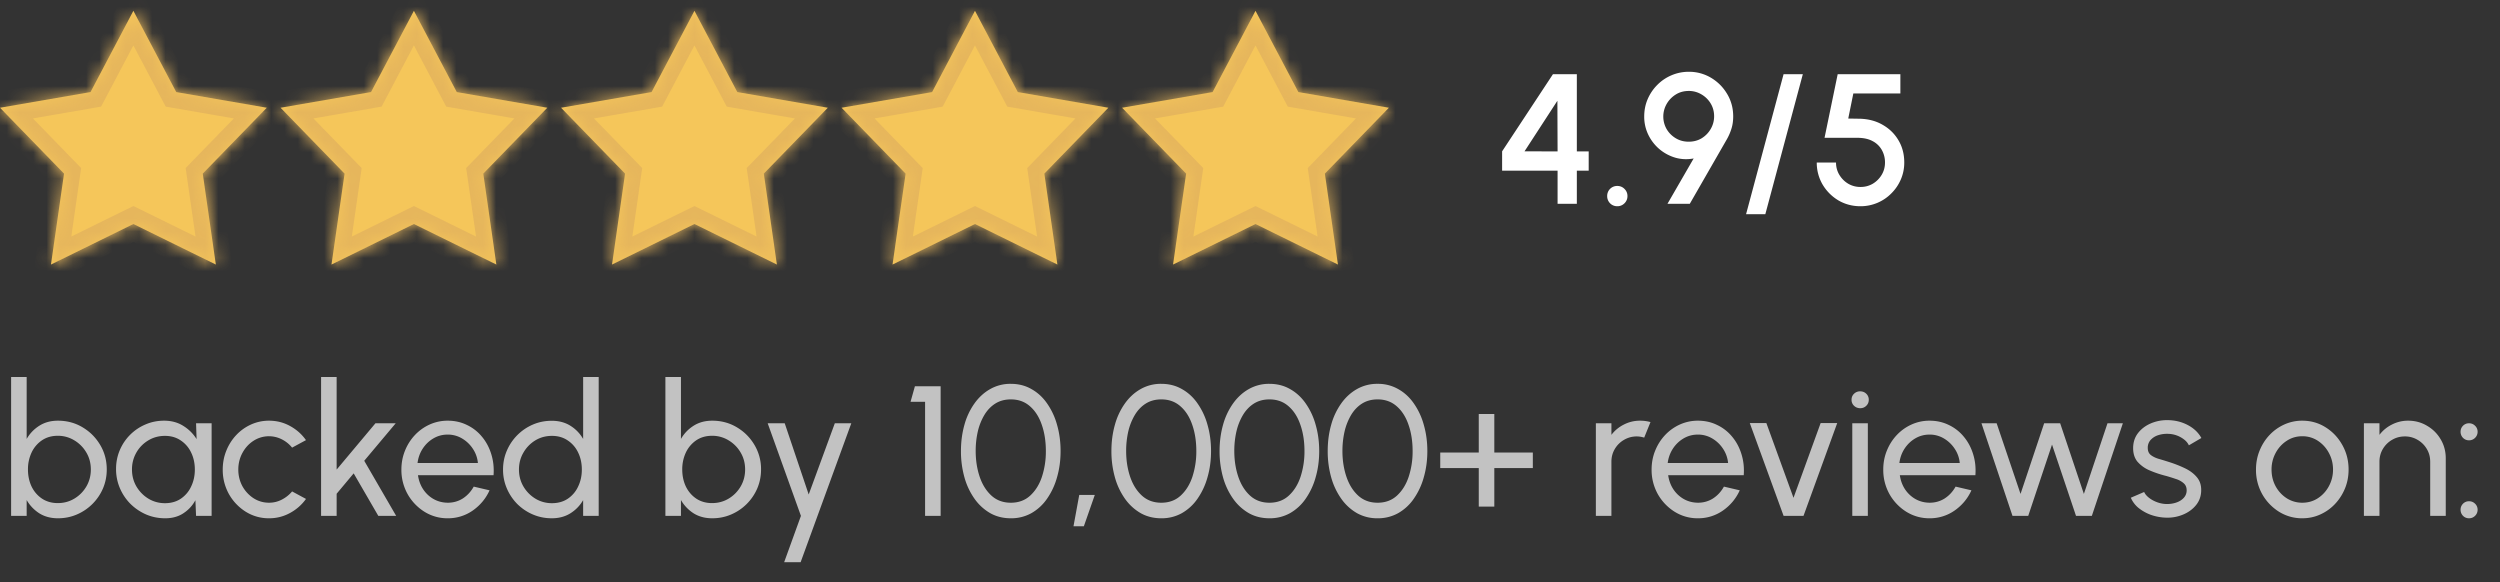
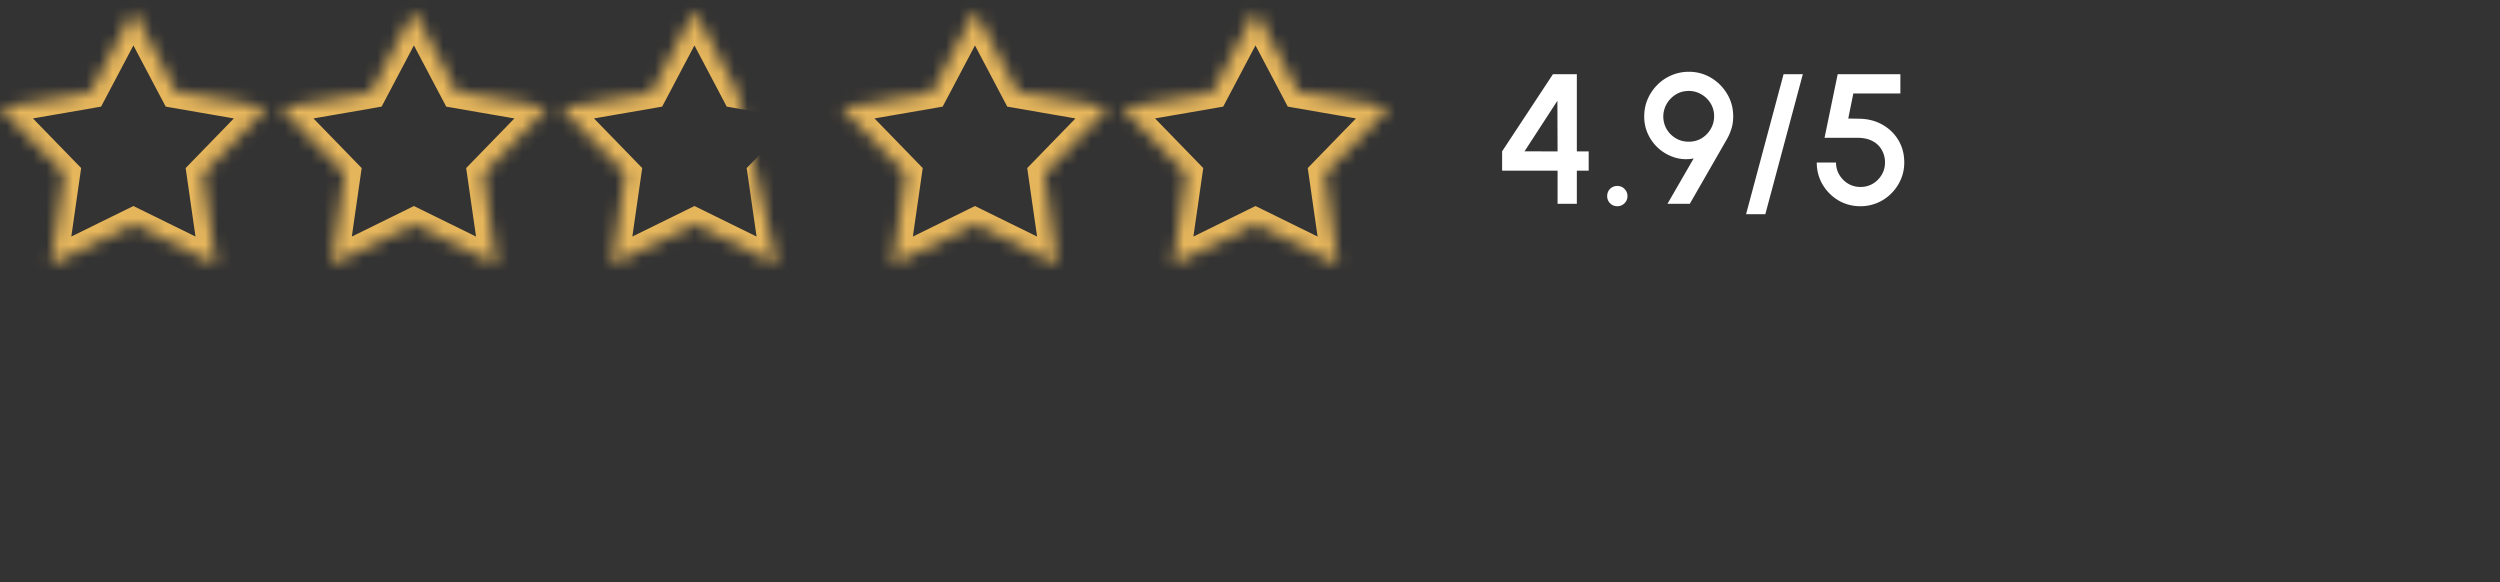
<svg xmlns="http://www.w3.org/2000/svg" width="189" height="44" viewBox="0 0 189 44" fill="none">
  <rect x="0" y="0" width="189" height="44" fill="#333333" stroke="none" />
  <mask id="a" fill="#fff">
-     <path fill-rule="evenodd" clip-rule="evenodd" d="M55.741 6.96 52.5.818 49.259 6.96l-6.844 1.185 4.84 4.98L46.268 20l6.233-3.065L58.733 20l-.989-6.875 4.84-4.98-6.843-1.185ZM10.085.818l3.24 6.143 6.845 1.184-4.841 4.98.989 6.875-6.233-3.064L3.852 20l.989-6.874L0 8.145 6.844 6.96l3.24-6.143Zm21.207 0 3.241 6.143 6.844 1.184-4.84 4.98.988 6.875-6.233-3.064L25.06 20l.99-6.874-4.841-4.981L28.05 6.96 31.292.818Zm42.416 0 3.24 6.143 6.844 1.184-4.84 4.98L79.94 20l-6.232-3.064L67.475 20l.989-6.874-4.841-4.981 6.844-1.184 3.24-6.143ZM98.156 6.96 94.916.818 91.673 6.96 84.83 8.145l4.841 4.98L88.682 20l6.233-3.064L101.148 20l-.989-6.874L105 8.145 98.156 6.96Z" />
+     <path fill-rule="evenodd" clip-rule="evenodd" d="M55.741 6.96 52.5.818 49.259 6.96l-6.844 1.185 4.84 4.98L46.268 20l6.233-3.065L58.733 20ZM10.085.818l3.24 6.143 6.845 1.184-4.841 4.98.989 6.875-6.233-3.064L3.852 20l.989-6.874L0 8.145 6.844 6.96l3.24-6.143Zm21.207 0 3.241 6.143 6.844 1.184-4.84 4.98.988 6.875-6.233-3.064L25.06 20l.99-6.874-4.841-4.981L28.05 6.96 31.292.818Zm42.416 0 3.24 6.143 6.844 1.184-4.84 4.98L79.94 20l-6.232-3.064L67.475 20l.989-6.874-4.841-4.981 6.844-1.184 3.24-6.143ZM98.156 6.96 94.916.818 91.673 6.96 84.83 8.145l4.841 4.98L88.682 20l6.233-3.064L101.148 20l-.989-6.874L105 8.145 98.156 6.96Z" />
  </mask>
-   <path fill-rule="evenodd" clip-rule="evenodd" d="M55.741 6.96 52.5.818 49.259 6.96l-6.844 1.185 4.84 4.98L46.268 20l6.233-3.065L58.733 20l-.989-6.875 4.84-4.98-6.843-1.185ZM10.085.818l3.24 6.143 6.845 1.184-4.841 4.98.989 6.875-6.233-3.064L3.852 20l.989-6.874L0 8.145 6.844 6.96l3.24-6.143Zm21.207 0 3.241 6.143 6.844 1.184-4.84 4.98.988 6.875-6.233-3.064L25.06 20l.99-6.874-4.841-4.981L28.05 6.96 31.292.818Zm42.416 0 3.24 6.143 6.844 1.184-4.84 4.98L79.94 20l-6.232-3.064L67.475 20l.989-6.874-4.841-4.981 6.844-1.184 3.24-6.143ZM98.156 6.96 94.916.818 91.673 6.96 84.83 8.145l4.841 4.98L88.682 20l6.233-3.064L101.148 20l-.989-6.874L105 8.145 98.156 6.96Z" fill="#F5C65A" />
  <path d="m52.5.818 1.08-.57L52.5-1.8 51.42.248l1.08.57Zm3.241 6.142-1.08.57.28.531.592.103.208-1.204Zm-6.482 0 .208 1.204.592-.103.28-.53-1.08-.57Zm-6.844 1.185-.208-1.203-2.28.394 1.613 1.66.875-.851Zm4.84 4.98 1.21.174.085-.594-.419-.43-.875.85ZM46.268 20l-1.208-.174-.33 2.29 2.077-1.02L46.267 20Zm6.233-3.065.539-1.095-.539-.265-.539.265.539 1.095ZM58.733 20l-.539 1.096 2.077 1.02-.33-2.29-1.208.174Zm-.989-6.875-.875-.85-.419.43.086.594 1.208-.174Zm4.84-4.98.876.85 1.613-1.659-2.28-.394-.208 1.203ZM13.327 6.96l-1.08.57.28.53.592.103.208-1.203ZM10.085.818l1.08-.57-1.08-2.047L9.005.248l1.08.57ZM20.17 8.145l.875.85 1.613-1.659-2.28-.394-.208 1.203Zm-4.841 4.98-.876-.85-.418.43.085.594 1.209-.173ZM16.318 20l-.54 1.096 2.077 1.021-.329-2.29-1.208.173Zm-6.233-3.064.538-1.096-.538-.265-.539.265.539 1.096ZM3.852 20l-1.208-.174-.33 2.291 2.077-1.021L3.852 20Zm.989-6.874 1.208.173.086-.594-.419-.43-.875.85ZM0 8.145l-.208-1.203-2.28.394 1.612 1.66L0 8.145ZM6.844 6.96l.208 1.203.591-.103.28-.53-1.08-.57Zm27.69 0-1.08.57.28.53.591.103.208-1.203ZM31.291.818l1.08-.57-1.08-2.047-1.08 2.047 1.08.57Zm10.085 7.327.876.85 1.612-1.659-2.28-.394-.208 1.203Zm-4.84 4.98-.876-.85-.419.43.086.594 1.208-.173ZM37.524 20l-.539 1.096 2.077 1.021-.33-2.29-1.208.173Zm-6.233-3.064.539-1.096-.539-.265-.538.265.538 1.096ZM25.06 20l-1.208-.174-.33 2.291 2.077-1.021L25.06 20Zm.99-6.874 1.208.173.085-.594-.418-.43-.876.85Zm-4.841-4.981-.209-1.203-2.28.394 1.613 1.66.875-.851ZM28.05 6.96l.208 1.203.592-.103.28-.53-1.08-.57Zm48.898 0-1.08.57.28.53.591.103.209-1.203ZM73.708.818l1.08-.57-1.08-2.047-1.08 2.047 1.08.57Zm10.084 7.327.876.85 1.613-1.659L84 6.942l-.209 1.203Zm-4.84 4.98-.876-.85-.418.43.085.594 1.209-.173ZM79.94 20l-.538 1.096 2.076 1.021-.33-2.29L79.94 20Zm-6.232-3.064.538-1.096-.538-.265-.54.265.54 1.096ZM67.475 20l-1.209-.174-.33 2.291 2.078-1.021-.54-1.096Zm.989-6.874 1.208.173.085-.594-.418-.43-.876.85Zm-4.841-4.981-.208-1.203-2.28.394 1.612 1.66.876-.851Zm6.844-1.184.208 1.203.591-.103.28-.53-1.08-.57ZM94.915.818l1.08-.57-1.08-2.047-1.08 2.047 1.08.57Zm3.241 6.143-1.08.57.28.53.592.103.208-1.203Zm-6.482 0 .208 1.203.592-.103.28-.53-1.08-.57ZM84.83 8.145l-.208-1.203-2.28.394 1.613 1.66.875-.851Zm4.841 4.98 1.209.174.085-.594-.418-.43-.876.85ZM88.682 20l-1.208-.174-.33 2.291 2.077-1.021L88.682 20Zm6.233-3.064.539-1.096-.539-.265-.539.265.54 1.096ZM101.148 20l-.539 1.096 2.077 1.021-.33-2.29-1.208.173Zm-.989-6.874-.875-.851-.419.43.086.594 1.208-.173ZM105 8.145l.876.85 1.612-1.659-2.28-.394L105 8.145ZM51.42 1.387l3.241 6.143 2.16-1.14L53.58.249l-2.16 1.14ZM50.34 7.53l3.24-6.143L51.42.247l-3.24 6.144 2.159 1.14Zm-7.716 1.818 6.844-1.184-.416-2.407-6.844 1.185.416 2.406Zm5.508 2.926-4.84-4.98-1.751 1.702 4.84 4.98 1.751-1.702Zm-.655 7.9.988-6.875-2.417-.348-.988 6.875 2.417.348Zm4.485-4.334-6.233 3.064 1.078 2.192 6.233-3.065-1.078-2.191Zm7.31 3.064L53.04 15.84 51.96 18.03l6.233 3.065 1.078-2.192ZM56.537 13.3l.988 6.875 2.417-.348-.988-6.875-2.417.348Zm5.173-6.005-4.84 4.98 1.75 1.702 4.841-4.98-1.75-1.702Zm-6.176.87 6.844 1.184.416-2.406-6.844-1.185-.416 2.407ZM14.406 6.39 11.165.248l-2.16 1.14 3.241 6.142 2.16-1.14Zm5.972.55-6.844-1.183-.416 2.406 6.844 1.184.416-2.406Zm-4.174 7.035 4.841-4.98-1.75-1.702-4.842 4.98 1.752 1.702Zm1.322 5.85-.989-6.874-2.417.347.99 6.875 2.416-.348Zm-7.98-1.795 6.233 3.065 1.077-2.191-6.233-3.065-1.077 2.191Zm-5.155 3.065 6.232-3.065-1.077-2.191-6.233 3.065 1.078 2.19Zm-.759-8.144-.988 6.874 2.417.348.988-6.875-2.417-.347ZM-.876 8.996l4.841 4.98 1.751-1.702-4.84-4.98-1.752 1.702Zm7.512-3.238L-.208 6.942l.416 2.406 6.844-1.184-.416-2.406ZM9.005.248 5.764 6.391l2.16 1.14 3.24-6.143L9.006.248Zm26.608 6.143L32.373.248l-2.16 1.14 3.24 6.142 2.16-1.14Zm5.972.55-6.843-1.183-.417 2.406 6.844 1.184.416-2.406Zm-4.173 7.035 4.84-4.98-1.75-1.702-4.841 4.98 1.75 1.702Zm1.322 5.85-.99-6.874-2.416.347.989 6.875 2.417-.348Zm-7.98-1.795 6.232 3.065 1.078-2.191-6.233-3.065-1.077 2.191Zm-5.156 3.065 6.233-3.065-1.077-2.191-6.233 3.065 1.077 2.19Zm-.758-8.144-.989 6.874 2.417.348.989-6.875-2.417-.347Zm-4.508-3.956 4.84 4.98 1.752-1.701-4.841-4.981-1.751 1.702Zm7.511-3.238L21 6.942l.417 2.406 6.843-1.184-.416-2.406Zm2.37-5.51L26.97 6.391l2.16 1.14 3.241-6.143-2.16-1.14Zm47.815 6.143L74.788.248l-2.16 1.14 3.24 6.142 2.16-1.14Zm5.973.55-6.844-1.183-.416 2.406 6.843 1.184.417-2.406Zm-4.174 7.035 4.84-4.98-1.75-1.702-4.84 4.98 1.75 1.702Zm1.322 5.85-.989-6.874-2.417.347.989 6.875 2.417-.348Zm-7.98-1.795 6.233 3.065 1.077-2.191-6.233-3.065-1.077 2.191Zm-5.155 3.065 6.232-3.065-1.077-2.191-6.233 3.065 1.078 2.19Zm-.759-8.144-.989 6.874 2.417.348.989-6.875-2.417-.347Zm-4.508-3.956 4.84 4.98 1.752-1.702-4.84-4.98-1.752 1.702Zm7.511-3.238-6.843 1.184.416 2.406 6.844-1.184-.417-2.406Zm2.37-5.51-3.241 6.143 2.16 1.14 3.24-6.143-2.16-1.14Zm21.207 1.14 3.241 6.142 2.16-1.14L95.995.249l-2.16 1.14ZM92.754 7.53l3.241-6.143-2.16-1.139-3.24 6.143 2.159 1.14Zm-7.716 1.818 6.844-1.184-.416-2.406-6.844 1.184.416 2.406Zm5.509 2.926-4.841-4.98-1.751 1.702 4.84 4.98 1.752-1.702Zm-.656 7.9.989-6.875-2.417-.347-.99 6.874 2.418.348Zm4.485-4.334-6.232 3.065 1.077 2.19 6.233-3.064-1.078-2.191Zm7.311 3.065-6.233-3.065-1.078 2.191 6.233 3.065 1.078-2.191Zm-2.736-5.606.988 6.875 2.417-.348-.988-6.874-2.417.347Zm5.173-6.005-4.84 4.98 1.751 1.702 4.841-4.98-1.752-1.702Zm-6.176.87 6.844 1.184.416-2.406-6.844-1.184-.416 2.406Z" fill="#E6B65C" mask="url(#a)" />
  <path d="M117.753 15.409v-2.506h-4.193V11.44l3.843-5.831h1.806v5.838h.896v1.456h-.896v2.506h-1.456Zm-2.499-3.97 2.499.008-.014-3.83-2.485 3.823Zm7.012 4.152a.745.745 0 0 1-.546-.224.758.758 0 0 1-.217-.546.75.75 0 0 1 .763-.763c.215 0 .397.075.546.224.15.15.224.329.224.539a.74.74 0 0 1-.224.546.742.742 0 0 1-.546.224Zm3.794-.182 1.981-3.43c-.472.089-.931.07-1.379-.056a3.322 3.322 0 0 1-1.197-.637 3.328 3.328 0 0 1-.847-1.085 3.114 3.114 0 0 1-.315-1.4c0-.462.086-.896.259-1.302.177-.41.42-.77.728-1.078a3.304 3.304 0 0 1 1.071-.728 3.28 3.28 0 0 1 1.316-.266 3.22 3.22 0 0 1 1.68.455c.508.303.914.711 1.218 1.225.303.508.455 1.073.455 1.694 0 .322-.04.616-.119.882a3.968 3.968 0 0 1-.357.84l-2.807 4.886h-1.687Zm1.603-4.697c.373 0 .704-.089.994-.266.289-.182.515-.418.679-.707.168-.294.252-.61.252-.945 0-.364-.089-.69-.266-.98a1.959 1.959 0 0 0-.707-.686 1.838 1.838 0 0 0-.938-.252c-.374 0-.705.09-.994.273-.29.182-.518.42-.686.714a1.913 1.913 0 0 0 0 1.897c.172.29.403.52.693.693.289.173.613.259.973.259Zm8.631-5.103-2.835 10.584h-1.456l2.835-10.584h1.456Zm4.364 9.982c-.62 0-1.183-.15-1.687-.448a3.422 3.422 0 0 1-1.19-1.204 3.264 3.264 0 0 1-.434-1.652h1.456c0 .34.084.65.252.93.168.28.392.505.672.673.28.163.591.245.931.245.336 0 .644-.082.924-.245a1.93 1.93 0 0 0 .672-.672c.168-.28.252-.59.252-.931a1.9 1.9 0 0 0-.231-.931 1.677 1.677 0 0 0-.693-.68c-.308-.172-.7-.258-1.176-.258h-2.471l.994-4.81h4.739v1.457h-3.556l-.385 1.897.847.014c.668.014 1.253.168 1.757.462.509.29.908.681 1.197 1.176.29.49.434 1.047.434 1.673a3.2 3.2 0 0 1-.259 1.28c-.172.397-.41.748-.714 1.05a3.26 3.26 0 0 1-2.331.974Z" fill="#fff" />
-   <path d="M4.382 31.804c.681 0 1.3.166 1.855.497.56.331 1.006.777 1.337 1.337.331.555.497 1.174.497 1.855 0 .509-.096.987-.287 1.435a3.75 3.75 0 0 1-1.974 1.967c-.443.191-.92.287-1.428.287-.541 0-1.013-.126-1.414-.378a2.918 2.918 0 0 1-.952-1.001V39H.84V28.5h1.176v4.683c.238-.41.555-.742.952-.994.401-.257.873-.385 1.414-.385Zm-.014 6.23c.462 0 .882-.114 1.26-.343.378-.229.679-.534.903-.917.224-.387.336-.814.336-1.281 0-.476-.114-.905-.343-1.288a2.558 2.558 0 0 0-.91-.917 2.362 2.362 0 0 0-1.246-.343c-.457 0-.856.114-1.197.343a2.301 2.301 0 0 0-.784.924 2.974 2.974 0 0 0-.273 1.281c0 .471.091.9.273 1.288.187.383.45.688.791.917.34.224.737.336 1.19.336ZM14.822 32h1.176v7h-1.176l-.05-1.183c-.219.406-.522.735-.91.987-.382.252-.84.378-1.371.378-.514 0-.995-.096-1.442-.287a3.911 3.911 0 0 1-1.19-.805 3.81 3.81 0 0 1-.798-1.19 3.65 3.65 0 0 1-.287-1.449c0-.5.093-.97.28-1.414a3.648 3.648 0 0 1 1.939-1.946c.438-.191.91-.287 1.414-.287.55 0 1.033.13 1.448.392.416.257.752.59 1.008 1.001L14.822 32Zm-2.352 6.041c.461 0 .86-.112 1.196-.336a2.23 2.23 0 0 0 .784-.924c.187-.387.28-.814.28-1.281 0-.476-.093-.905-.28-1.288a2.23 2.23 0 0 0-.79-.917c-.337-.229-.733-.343-1.19-.343-.463 0-.883.114-1.26.343A2.53 2.53 0 0 0 9.978 35.5c0 .471.114.9.342 1.288.23.383.532.688.91.917.378.224.791.336 1.24.336Zm9.613-.889 1.05.567a3.55 3.55 0 0 1-1.211 1.064 3.238 3.238 0 0 1-1.582.399 3.27 3.27 0 0 1-1.764-.497 3.727 3.727 0 0 1-1.267-1.33 3.74 3.74 0 0 1-.47-1.855c0-.513.092-.992.274-1.435a3.75 3.75 0 0 1 .749-1.176c.322-.34.695-.607 1.12-.798a3.269 3.269 0 0 1 1.358-.287c.57 0 1.097.133 1.582.399.49.266.894.623 1.21 1.071l-1.05.567a2.331 2.331 0 0 0-.797-.637 2.144 2.144 0 0 0-2.128.126c-.35.229-.628.534-.833.917-.205.383-.308.8-.308 1.253 0 .453.103.87.308 1.253.21.378.49.681.84.91.355.229.747.343 1.176.343.345 0 .67-.08.973-.238.303-.159.56-.364.77-.616ZM29.95 39H28.6l-1.862-3.213-1.288 1.54V39h-1.176V28.5h1.176v7l2.933-3.5h1.533l-2.38 2.835L29.95 39Zm3.897.182a3.27 3.27 0 0 1-1.764-.497 3.727 3.727 0 0 1-1.267-1.33 3.74 3.74 0 0 1-.47-1.855c0-.513.092-.992.274-1.435a3.75 3.75 0 0 1 .749-1.176c.322-.34.695-.607 1.12-.798a3.269 3.269 0 0 1 1.358-.287c.527 0 1.01.107 1.449.322.443.21.821.504 1.134.882.317.378.553.817.707 1.316.158.5.217 1.034.175 1.603H31.6c.056.397.186.751.392 1.064.205.308.466.553.784.735.322.182.679.275 1.07.28.42 0 .801-.107 1.142-.322.34-.22.616-.518.826-.896l1.197.28c-.28.62-.703 1.13-1.267 1.526a3.25 3.25 0 0 1-1.897.588Zm-2.282-4.179h4.564a2.292 2.292 0 0 0-.378-1.071 2.479 2.479 0 0 0-.82-.784 2.093 2.093 0 0 0-1.084-.294c-.392 0-.752.096-1.078.287-.327.191-.598.45-.812.777-.21.322-.34.684-.392 1.085Zm12.52-6.503h1.176V39h-1.176v-1.19c-.238.41-.557.742-.959.994-.401.252-.872.378-1.414.378-.508 0-.984-.096-1.428-.287a3.809 3.809 0 0 1-1.176-.791 3.81 3.81 0 0 1-.79-1.176 3.565 3.565 0 0 1-.288-1.428c0-.509.096-.985.287-1.428a3.749 3.749 0 0 1 1.967-1.974c.444-.191.92-.287 1.428-.287.542 0 1.013.126 1.414.378.402.252.721.583.96.994V28.5Zm-2.359 9.541c.462 0 .861-.112 1.197-.336a2.23 2.23 0 0 0 .784-.924c.187-.387.28-.814.28-1.281 0-.476-.093-.905-.28-1.288a2.23 2.23 0 0 0-.79-.917c-.337-.229-.733-.343-1.19-.343-.463 0-.883.114-1.26.343a2.578 2.578 0 0 0-.897.924c-.224.383-.336.81-.336 1.281 0 .471.115.9.343 1.288.229.383.532.688.91.917.378.224.791.336 1.24.336Zm12.12-6.237c.681 0 1.3.166 1.855.497.56.331 1.006.777 1.337 1.337a3.55 3.55 0 0 1 .497 1.855c0 .509-.096.987-.287 1.435a3.749 3.749 0 0 1-1.974 1.967c-.444.191-.92.287-1.428.287-.541 0-1.013-.126-1.414-.378a2.919 2.919 0 0 1-.952-1.001V39h-1.176V28.5h1.176v4.683c.238-.41.555-.742.952-.994.401-.257.873-.385 1.414-.385Zm-.014 6.23c.462 0 .882-.114 1.26-.343.378-.229.679-.534.903-.917.224-.387.336-.814.336-1.281 0-.476-.114-.905-.343-1.288a2.558 2.558 0 0 0-.91-.917 2.362 2.362 0 0 0-1.246-.343c-.457 0-.856.114-1.197.343a2.301 2.301 0 0 0-.784.924 2.974 2.974 0 0 0-.273 1.281c0 .471.09.9.273 1.288.187.383.45.688.79.917.341.224.738.336 1.19.336ZM63.112 32h1.246l-3.83 10.5h-1.245L60.55 39l-2.513-7h1.288l1.813 5.383L63.112 32Zm6.824 7v-8.624h-1.099l.33-1.176h1.945V39h-1.176Zm6.485.182c-.583 0-1.106-.13-1.568-.392a3.747 3.747 0 0 1-1.19-1.099 5.218 5.218 0 0 1-.755-1.617 7.284 7.284 0 0 1-.26-1.974c0-.7.087-1.358.26-1.974a5.119 5.119 0 0 1 .755-1.617c.332-.467.728-.83 1.19-1.092a3.085 3.085 0 0 1 1.569-.399c.578 0 1.099.133 1.56.399.467.261.862.625 1.183 1.092a5.21 5.21 0 0 1 .75 1.617c.177.616.265 1.274.265 1.974s-.088 1.358-.266 1.974a5.313 5.313 0 0 1-.749 1.617 3.585 3.585 0 0 1-1.183 1.099 3.115 3.115 0 0 1-1.56.392Zm0-1.176c.584 0 1.072-.18 1.463-.539.397-.364.694-.842.89-1.435a6.12 6.12 0 0 0 .293-1.932c0-.733-.102-1.393-.307-1.981-.201-.593-.5-1.062-.897-1.407-.391-.345-.872-.518-1.442-.518-.448 0-.84.105-1.175.315-.332.21-.607.497-.826.861a4.37 4.37 0 0 0-.498 1.253 6.575 6.575 0 0 0-.16 1.477c0 .695.1 1.342.3 1.939.201.593.498 1.069.89 1.428.396.36.886.539 1.47.539Zm4.735 1.778.434-2.366h1.176l-.826 2.366h-.784Zm6.64-.602c-.583 0-1.106-.13-1.568-.392a3.747 3.747 0 0 1-1.19-1.099 5.218 5.218 0 0 1-.755-1.617 7.284 7.284 0 0 1-.26-1.974c0-.7.087-1.358.26-1.974a5.119 5.119 0 0 1 .755-1.617c.332-.467.728-.83 1.19-1.092a3.085 3.085 0 0 1 1.569-.399c.578 0 1.099.133 1.56.399.467.261.862.625 1.183 1.092a5.21 5.21 0 0 1 .75 1.617c.177.616.265 1.274.265 1.974s-.088 1.358-.266 1.974a5.313 5.313 0 0 1-.749 1.617 3.585 3.585 0 0 1-1.183 1.099 3.115 3.115 0 0 1-1.56.392Zm0-1.176c.584 0 1.072-.18 1.463-.539.397-.364.694-.842.89-1.435a6.12 6.12 0 0 0 .293-1.932c0-.733-.102-1.393-.307-1.981-.201-.593-.5-1.062-.897-1.407-.391-.345-.872-.518-1.442-.518-.448 0-.84.105-1.175.315-.332.21-.607.497-.826.861a4.37 4.37 0 0 0-.498 1.253 6.575 6.575 0 0 0-.16 1.477c0 .695.1 1.342.3 1.939.201.593.498 1.069.89 1.428.396.36.886.539 1.47.539Zm8.176 1.176c-.583 0-1.106-.13-1.568-.392a3.747 3.747 0 0 1-1.19-1.099 5.218 5.218 0 0 1-.756-1.617A7.284 7.284 0 0 1 92.2 34.1c0-.7.087-1.358.26-1.974a5.119 5.119 0 0 1 .755-1.617c.332-.467.728-.83 1.19-1.092a3.085 3.085 0 0 1 1.568-.399c.579 0 1.1.133 1.561.399.467.261.861.625 1.183 1.092a5.21 5.21 0 0 1 .75 1.617c.177.616.265 1.274.265 1.974s-.088 1.358-.266 1.974a5.313 5.313 0 0 1-.749 1.617 3.585 3.585 0 0 1-1.183 1.099 3.115 3.115 0 0 1-1.56.392Zm0-1.176c.584 0 1.071-.18 1.463-.539.397-.364.693-.842.89-1.435a6.12 6.12 0 0 0 .293-1.932c0-.733-.102-1.393-.308-1.981-.2-.593-.499-1.062-.896-1.407-.392-.345-.872-.518-1.442-.518-.448 0-.84.105-1.176.315-.331.21-.606.497-.826.861a4.37 4.37 0 0 0-.497 1.253 6.575 6.575 0 0 0-.16 1.477c0 .695.1 1.342.3 1.939.201.593.497 1.069.89 1.428.396.36.886.539 1.47.539Zm8.176 1.176a3.13 3.13 0 0 1-1.568-.392 3.744 3.744 0 0 1-1.19-1.099 5.231 5.231 0 0 1-.756-1.617 7.272 7.272 0 0 1-.259-1.974c0-.7.086-1.358.259-1.974a5.132 5.132 0 0 1 .756-1.617c.331-.467.728-.83 1.19-1.092a3.086 3.086 0 0 1 1.568-.399 3.07 3.07 0 0 1 1.561.399c.467.261.861.625 1.183 1.092a5.21 5.21 0 0 1 .749 1.617c.177.616.266 1.274.266 1.974s-.089 1.358-.266 1.974a5.313 5.313 0 0 1-.749 1.617 3.582 3.582 0 0 1-1.183 1.099 3.114 3.114 0 0 1-1.561.392Zm0-1.176c.583 0 1.071-.18 1.463-.539.397-.364.693-.842.889-1.435a6.12 6.12 0 0 0 .294-1.932c0-.733-.103-1.393-.308-1.981-.201-.593-.499-1.062-.896-1.407-.392-.345-.873-.518-1.442-.518-.448 0-.84.105-1.176.315-.331.21-.607.497-.826.861a4.378 4.378 0 0 0-.497 1.253 6.592 6.592 0 0 0-.161 1.477c0 .695.1 1.342.301 1.939.201.593.497 1.069.889 1.428.397.36.887.539 1.47.539Zm7.646.294v-2.912h-2.912v-1.176h2.912V31.3h1.176v2.912h2.912v1.176h-2.912V38.3h-1.176Zm8.853.7v-7h1.176v.875c.247-.327.56-.586.938-.777a2.635 2.635 0 0 1 1.232-.294c.27 0 .532.035.784.105l-.476 1.176a1.873 1.873 0 0 0-1.526.168c-.29.168-.521.397-.693.686-.173.29-.259.611-.259.966V39h-1.176Zm7.714.182a3.27 3.27 0 0 1-1.764-.497 3.735 3.735 0 0 1-1.267-1.33 3.747 3.747 0 0 1-.469-1.855c0-.513.091-.992.273-1.435.182-.448.432-.84.749-1.176a3.52 3.52 0 0 1 1.12-.798 3.272 3.272 0 0 1 1.358-.287c.528 0 1.011.107 1.449.322.444.21.822.504 1.134.882.318.378.553.817.707 1.316.159.5.217 1.034.175 1.603h-5.712c.056.397.187.751.392 1.064.206.308.467.553.784.735.322.182.679.275 1.071.28.42 0 .801-.107 1.141-.322.341-.22.616-.518.826-.896l1.197.28c-.28.62-.702 1.13-1.267 1.526a3.248 3.248 0 0 1-1.897.588Zm-2.282-4.179h4.564a2.285 2.285 0 0 0-.378-1.071 2.467 2.467 0 0 0-.819-.784 2.092 2.092 0 0 0-1.085-.294c-.392 0-.751.096-1.078.287-.326.191-.597.45-.812.777a2.56 2.56 0 0 0-.392 1.085ZM136.345 39h-1.505l-2.555-7.014h1.253l2.051 5.649 2.051-5.649h1.253L136.345 39Zm3.688-7h1.176v7h-1.176v-7Zm.602-1.141a.651.651 0 0 1-.469-.182.606.606 0 0 1-.189-.455c0-.182.063-.334.189-.455a.641.641 0 0 1 .462-.182c.182 0 .336.06.462.182a.606.606 0 0 1 .189.455.606.606 0 0 1-.189.455.617.617 0 0 1-.455.182Zm5.24 8.323a3.27 3.27 0 0 1-1.764-.497 3.726 3.726 0 0 1-1.267-1.33 3.737 3.737 0 0 1-.469-1.855c0-.513.091-.992.273-1.435.182-.448.432-.84.749-1.176.322-.34.695-.607 1.12-.798a3.268 3.268 0 0 1 1.358-.287c.527 0 1.01.107 1.449.322.443.21.821.504 1.134.882.317.378.553.817.707 1.316.159.5.217 1.034.175 1.603h-5.712c.056.397.187.751.392 1.064.205.308.467.553.784.735.322.182.679.275 1.071.28.42 0 .8-.107 1.141-.322.341-.22.616-.518.826-.896l1.197.28c-.28.62-.702 1.13-1.267 1.526a3.25 3.25 0 0 1-1.897.588Zm-2.282-4.179h4.564a2.285 2.285 0 0 0-.378-1.071 2.486 2.486 0 0 0-.819-.784 2.092 2.092 0 0 0-1.085-.294c-.392 0-.751.096-1.078.287-.327.191-.597.45-.812.777-.21.322-.341.684-.392 1.085ZM153.334 39h-1.19l-2.345-7h1.148l1.806 5.341L154.538 32h1.211l1.792 5.341L159.326 32h1.162l-2.345 7h-1.197l-1.813-5.39-1.799 5.39Zm10.381.133a3.747 3.747 0 0 1-1.106-.21 3.289 3.289 0 0 1-.938-.525 2.038 2.038 0 0 1-.581-.77l1.008-.434c.07.159.196.308.378.448s.392.252.63.336c.238.084.479.126.721.126.257 0 .497-.04.721-.119.224-.08.406-.196.546-.35a.812.812 0 0 0 .217-.567c0-.233-.079-.415-.238-.546a1.607 1.607 0 0 0-.588-.315 15.73 15.73 0 0 0-.714-.224 8.013 8.013 0 0 1-1.288-.434 2.51 2.51 0 0 1-.896-.651c-.214-.266-.322-.604-.322-1.015 0-.434.119-.81.357-1.127.243-.317.56-.562.952-.735a3.09 3.09 0 0 1 1.26-.259c.565 0 1.081.121 1.547.364.467.243.815.572 1.043.987l-.945.553a1.197 1.197 0 0 0-.364-.441 2.037 2.037 0 0 0-1.204-.427c-.27-.01-.525.026-.763.105a1.3 1.3 0 0 0-.567.364.867.867 0 0 0-.21.595c0 .233.075.41.224.532.154.121.353.22.595.294.248.07.516.152.805.245a9.1 9.1 0 0 1 1.19.469c.369.177.665.399.889.665.229.266.341.595.336.987 0 .43-.128.805-.385 1.127-.256.317-.59.56-1.001.728a3.061 3.061 0 0 1-1.309.224Zm10.338.049a3.27 3.27 0 0 1-1.764-.497 3.718 3.718 0 0 1-1.267-1.33 3.737 3.737 0 0 1-.469-1.855c0-.513.091-.992.273-1.435.182-.448.431-.84.749-1.176.322-.34.695-.607 1.12-.798a3.265 3.265 0 0 1 1.358-.287c.644 0 1.229.166 1.757.497.532.331.954.777 1.267 1.337.317.56.476 1.18.476 1.862 0 .509-.091.985-.273 1.428a3.793 3.793 0 0 1-.756 1.176c-.318.336-.689.6-1.113.791-.42.191-.873.287-1.358.287Zm0-1.176c.438 0 .833-.114 1.183-.343a2.47 2.47 0 0 0 .833-.917c.205-.383.308-.798.308-1.246 0-.457-.105-.877-.315-1.26a2.474 2.474 0 0 0-.833-.917 2.103 2.103 0 0 0-1.176-.343c-.439 0-.833.117-1.183.35-.35.229-.628.534-.833.917a2.6 2.6 0 0 0-.308 1.253c0 .467.105.891.315 1.274.21.378.492.679.847.903.354.22.742.329 1.162.329Zm10.846-3.36V39h-1.176v-4.095c0-.355-.086-.677-.259-.966a1.92 1.92 0 0 0-.693-.686 1.847 1.847 0 0 0-.966-.259c-.35 0-.672.086-.966.259a1.92 1.92 0 0 0-.693.686c-.173.29-.259.611-.259.966V39h-1.176v-7h1.176v.875c.247-.327.56-.586.938-.777a2.638 2.638 0 0 1 1.232-.294c.523 0 .999.128 1.428.385.434.252.777.593 1.029 1.022.257.43.385.908.385 1.435Zm1.757-1.358a.62.62 0 0 1-.455-.189.642.642 0 0 1-.182-.462c0-.173.061-.322.182-.448a.62.62 0 0 1 .455-.189c.182 0 .336.063.462.189a.612.612 0 0 1 .189.448.628.628 0 0 1-.189.462.628.628 0 0 1-.462.189Zm0 5.894a.62.62 0 0 1-.455-.189.642.642 0 0 1-.182-.462c0-.173.061-.322.182-.448a.62.62 0 0 1 .455-.189c.182 0 .336.063.462.189a.612.612 0 0 1 .189.448.628.628 0 0 1-.189.462.628.628 0 0 1-.462.189Z" fill="#fff" fill-opacity=".7" />
</svg>